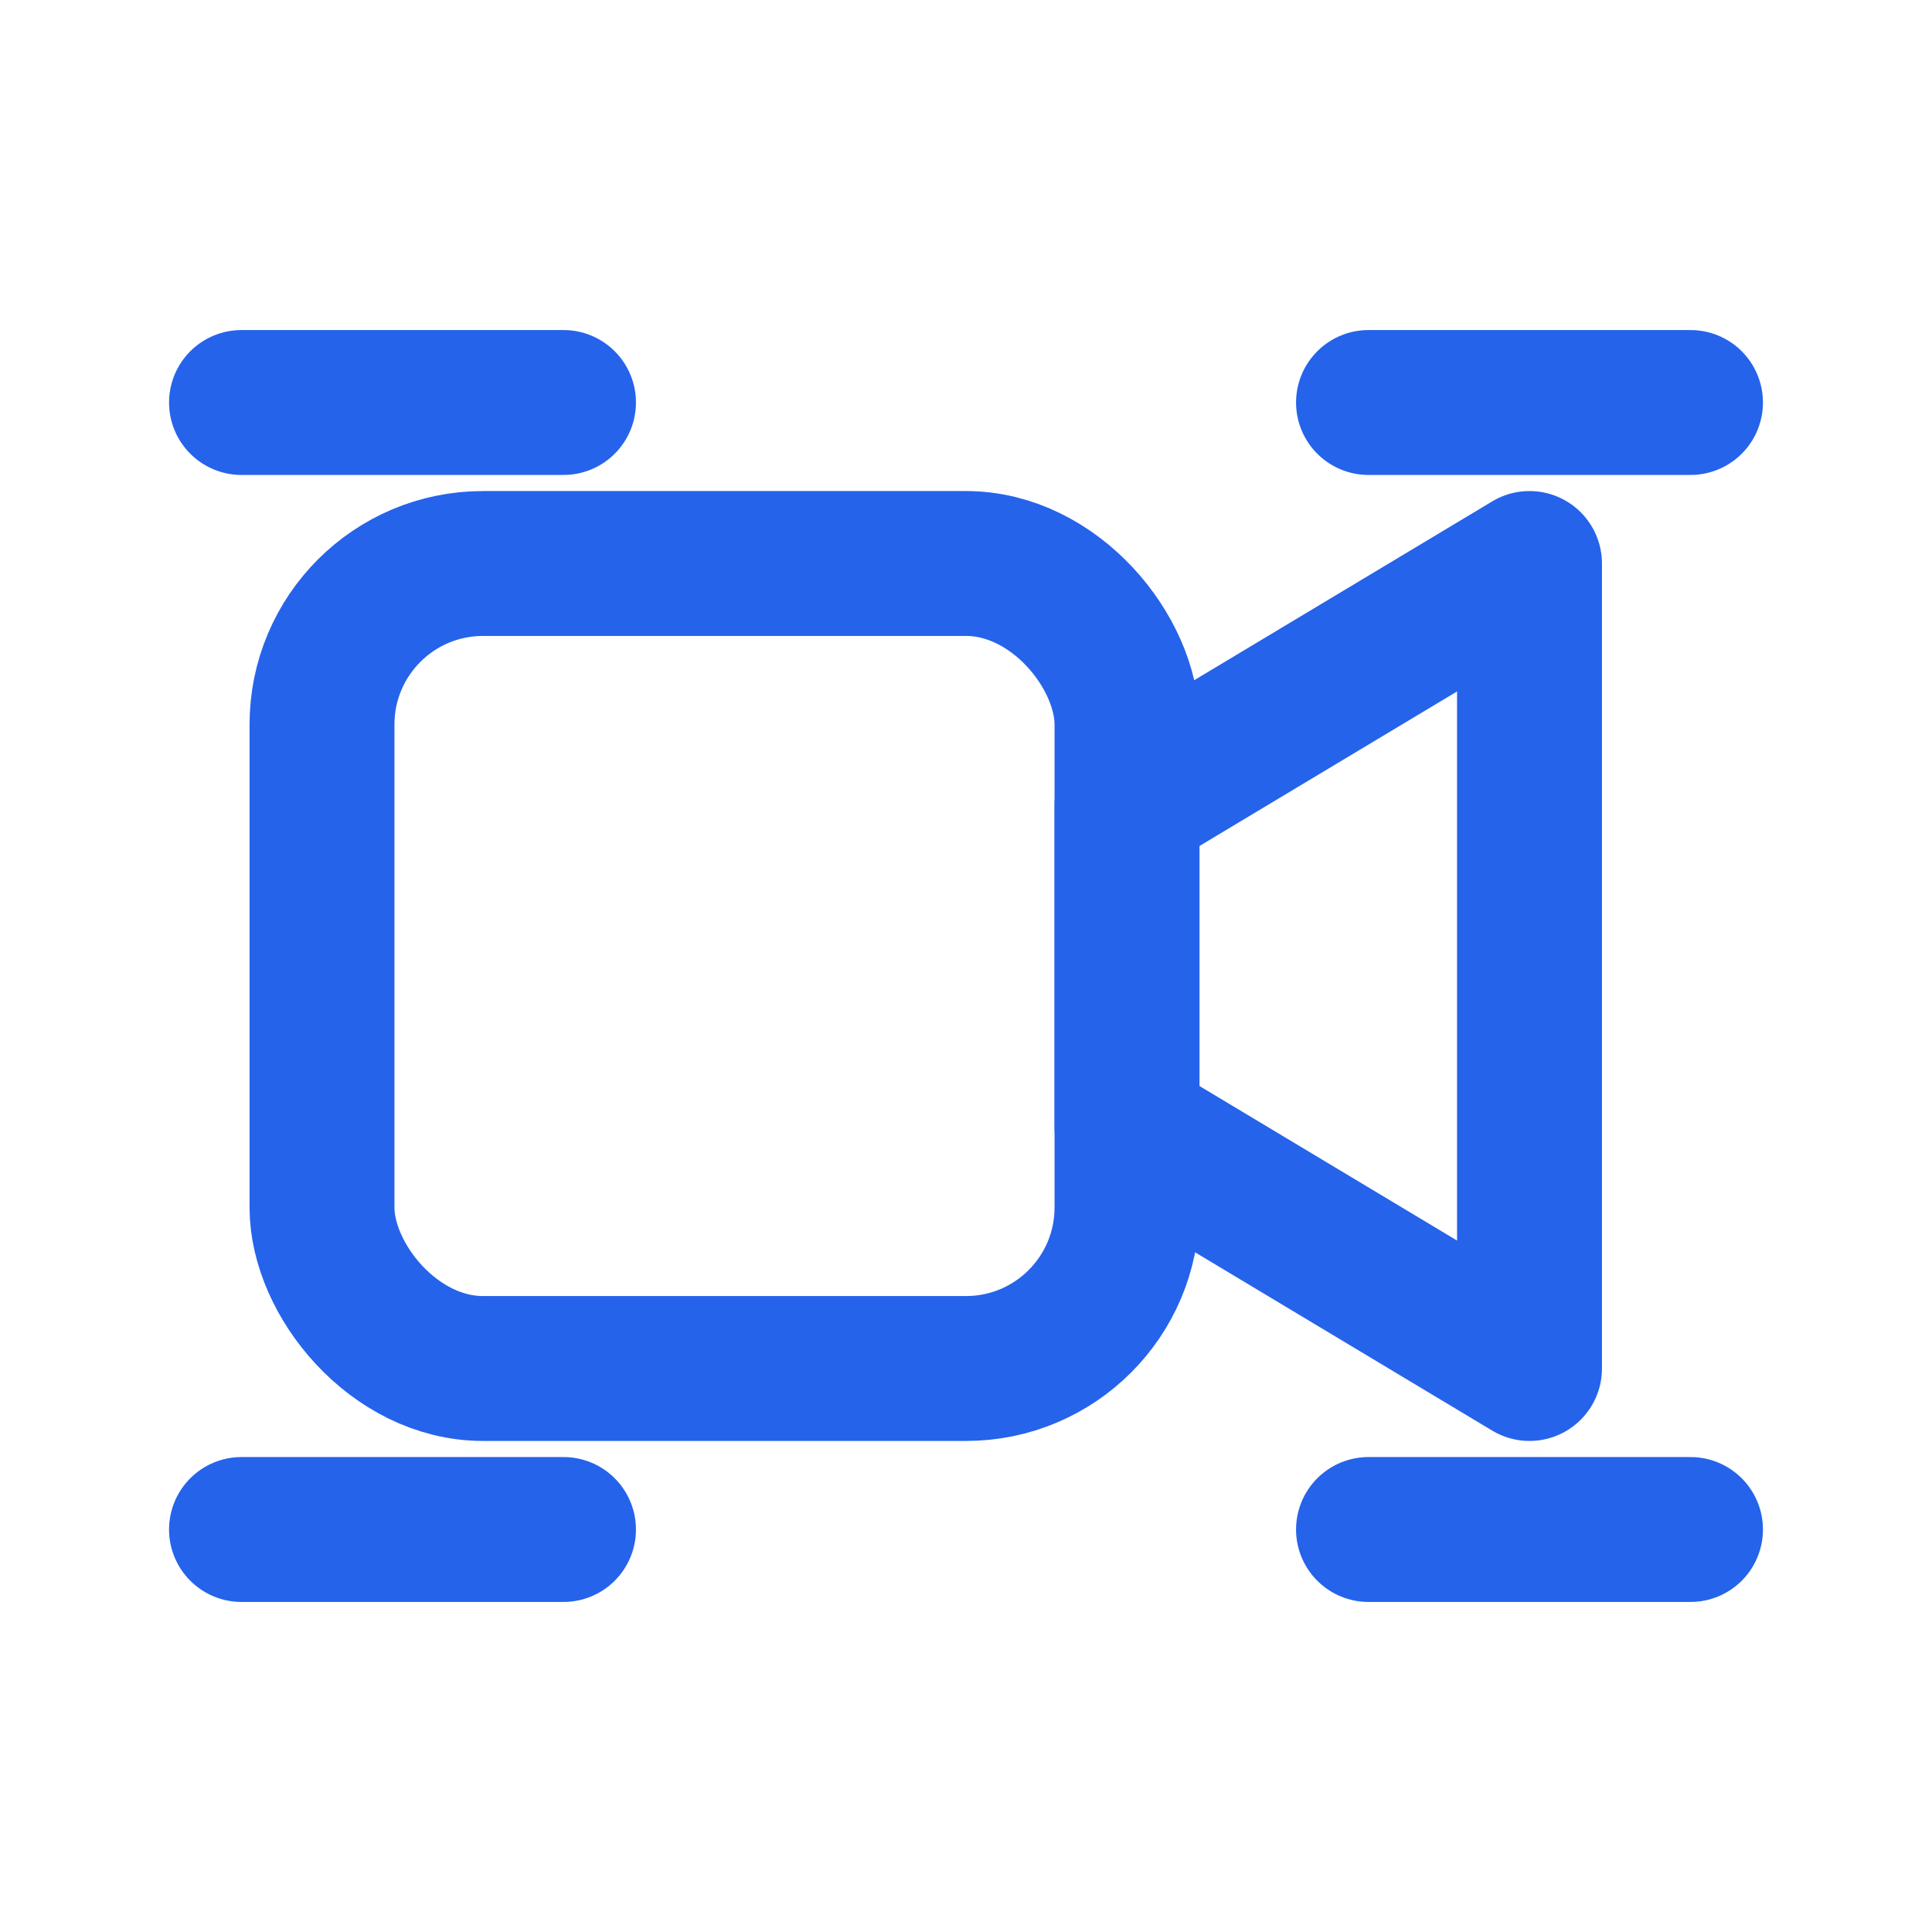
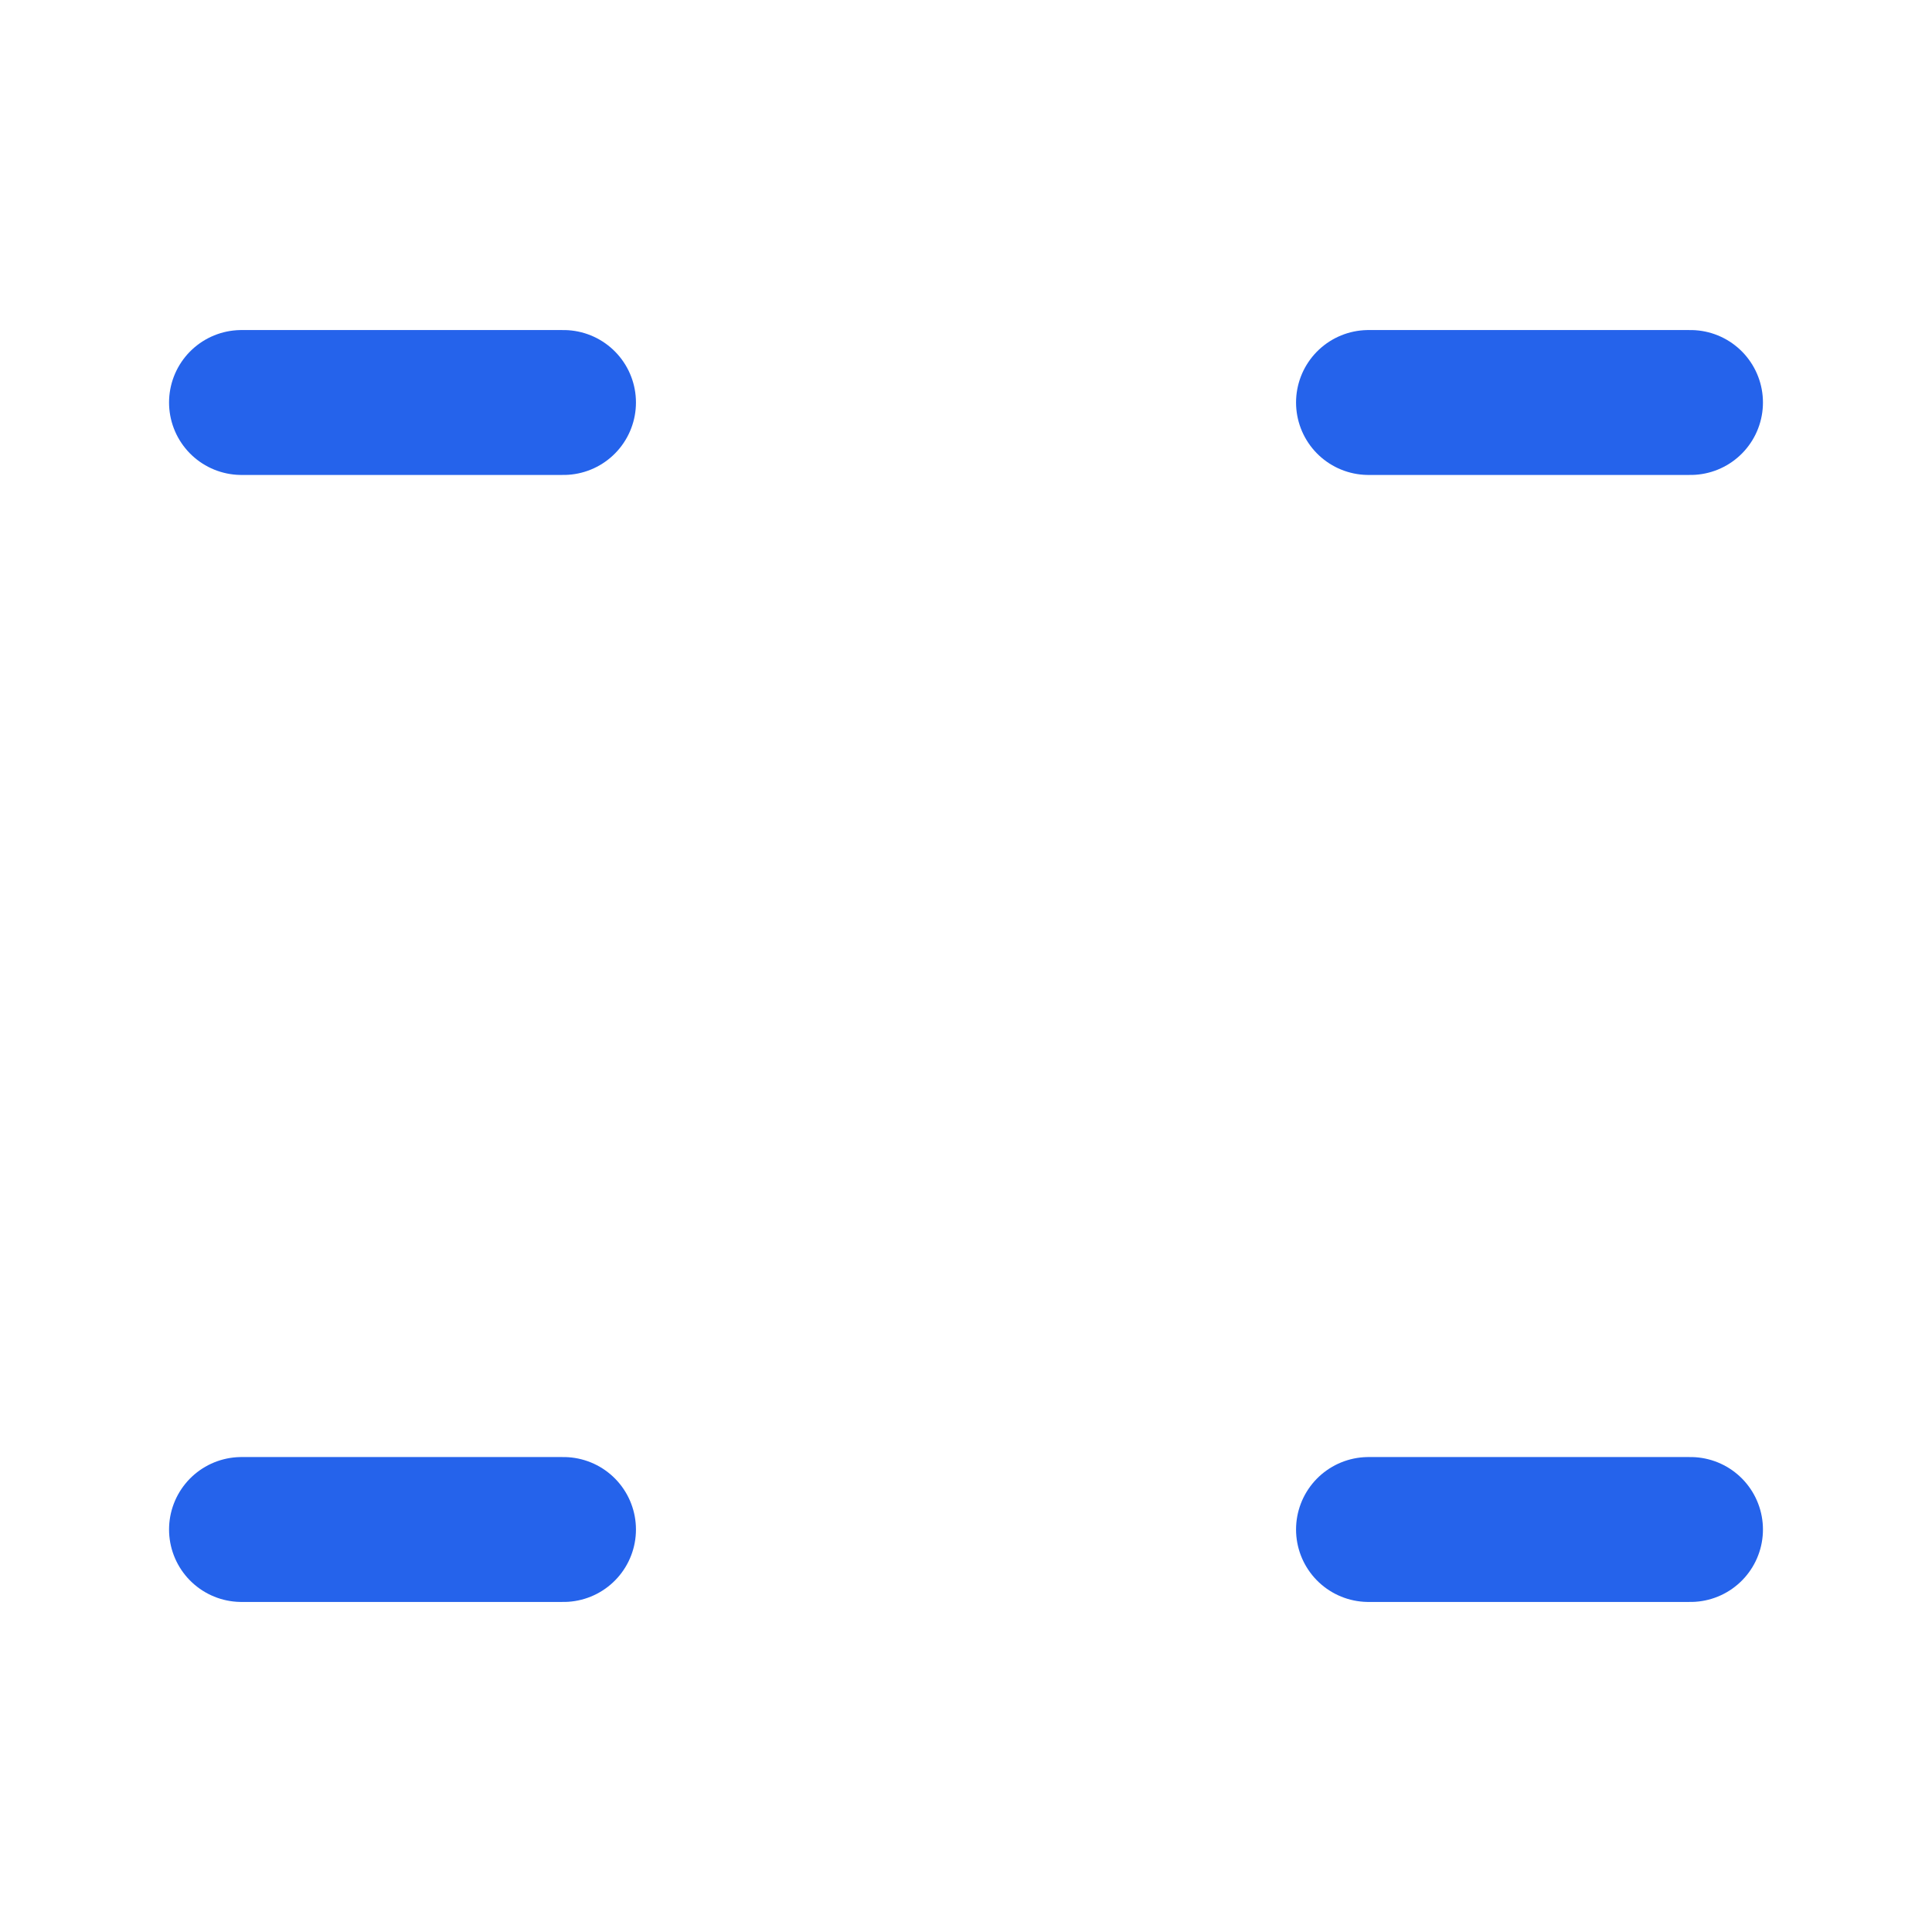
<svg xmlns="http://www.w3.org/2000/svg" width="40" height="40" viewBox="0 0 24 24" fill="none" stroke="#2563EB" stroke-width="1.8" stroke-linecap="round" stroke-linejoin="round">
-   <rect x="4" y="7" width="10" height="10" rx="2" />
-   <polygon points="14,10 19,7 19,17 14,14" />
  <path d="M3 5 H7 M17 5 H21 M3 19 H7 M17 19 H21" />
</svg>